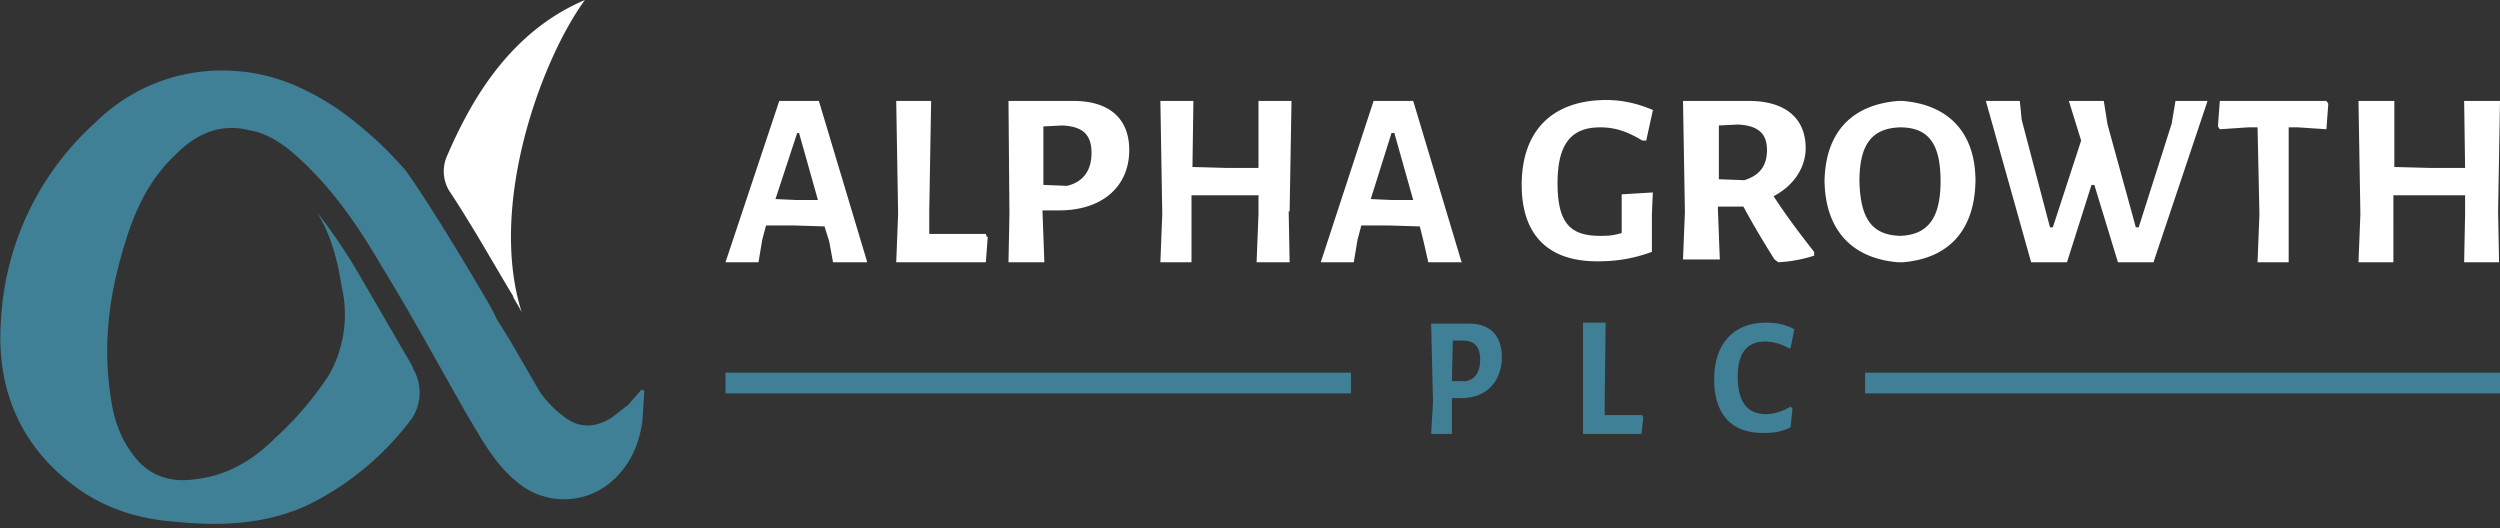
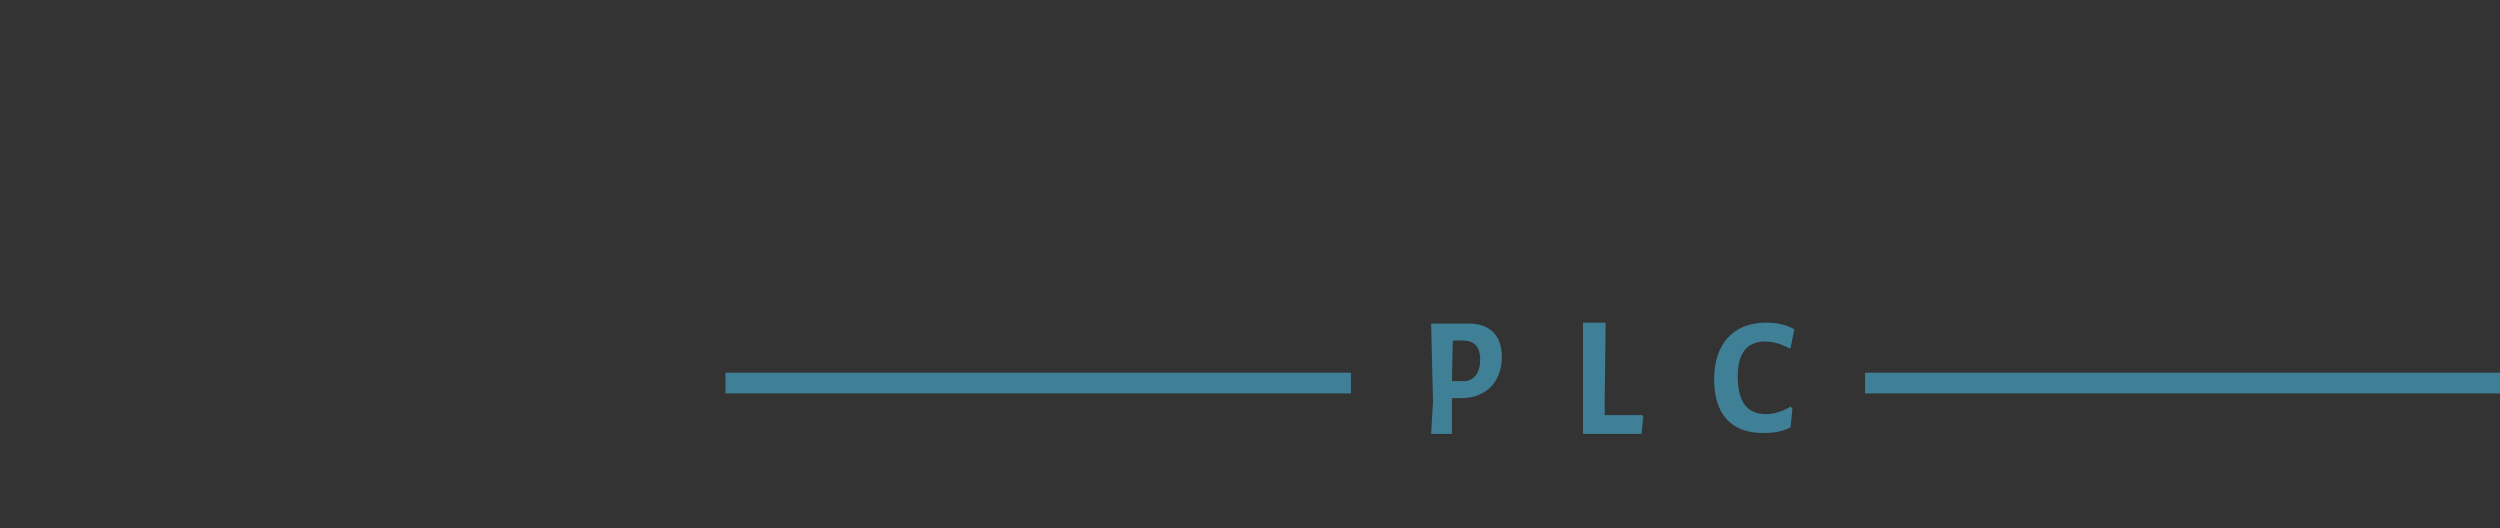
<svg xmlns="http://www.w3.org/2000/svg" width="265" height="56">
  <rect width="100%" height="100%" fill="#333333" stroke="none" />
-   <path fill="#3F8096" d="m68 41.3-1.4 1.6-1.8 1.4c-1.8 1.1-3.5 1.1-5.1-.2a11 11 0 0 1-2.5-2.6l-3.3-5.7-.1-.1-.1-.2-1-1.6-.6-1.2c-2.3-4-6.2-10.5-9-14.5-1.7-2-3.5-3.7-5.5-5.3-2.1-1.7-4.3-3-6.7-4-2-.8-4.1-1.3-6.4-1.4A19 19 0 0 0 10.1 13 30.3 30.3 0 0 0 .1 34C-.4 41 2 47 7.6 51.3c3.2 2.5 6.9 3.7 10.9 4 4.9.5 9.7.3 14.2-1.8a30.6 30.6 0 0 0 11-9.2 5 5 0 0 0 .1-5.2l-.1-.3-5.4-9.3a58.3 58.3 0 0 0-4.7-7c1.5 2.4 2.2 5.2 2.6 7.8a13 13 0 0 1-1.3 9.4 34.3 34.3 0 0 1-5.7 6.7c-2.3 2.3-5 4-8.5 4.4-2.7.4-5-.4-6.6-2.6-1.3-1.7-2-3.7-2.3-5.7-1-6-.2-11.6 1.6-17.2 1-3.2 2.5-6.3 5-8.7 2.2-2.3 4.8-3.6 8-2.8l.9.2c1.6.5 3 1.5 4.2 2.6 3.7 3.3 6.5 7.4 9 11.7 3.2 5.2 6.1 10.6 9.2 16 1.4 2.3 2.7 4.8 5 6.7a7.7 7.7 0 0 0 10.6-.4c1.7-1.7 2.5-3.8 2.8-6l.2-3.2-.3-.1" />
-   <path fill="#fff" d="m55.3 33.1-.2-.4-.7-1.2v-.1c-2-3.3-4.4-7.6-6.8-11.2a4 4 0 0 1-.2-3.7C49.9 10.7 54 3.4 62 0c-4.6 6.3-10.3 21.7-6.7 33.1" />
  <path fill="#3F8096" d="M159.2 37.8c0 2.7-1.7 4.4-4.3 4.4h-1V46h-2.2l.2-3.4-.2-8.3h4c2.3 0 3.5 1.3 3.5 3.6m-2.3.2c0-1.3-.6-2-1.8-2H154l-.1 4.3h1.5c1-.2 1.5-1 1.5-2.3ZM174.2 44.1 174 46h-6.2V34.2h2.4l-.1 8V44h4v.2ZM190.2 34.9l-.4 2h-.2c-.7-.4-1.6-.7-2.5-.7-1.9 0-2.9 1.2-2.9 3.7 0 2.7 1 4 3 4 .8 0 1.8-.3 2.6-.8l.2.2-.2 2c-1 .5-1.9.6-2.9.6-3.4 0-5.2-2-5.2-5.7s2-6 5.5-6c1.1 0 2.1.2 3 .7M265 39.5h-67.3v2.2H265v-2.2ZM143.2 39.5H76.9v2.2h66.3v-2.2Z" />
-   <path fill="#fff" d="M91.9 27.8h-3.6l-.4-2.2-.5-1.6-3.2-.1h-3l-.4 1.5-.4 2.4h-3.5l5.7-17.1h4.2l5.1 17Zm-5.2-6.6-2-7.1h-.2l-2.3 7 2.2.1h2.3ZM104.7 25.1l-.2 2.7H95l.2-5.1-.2-12h3.7l-.2 11.7v2.4h6l.1.3ZM119.7 15.9c0 3.9-2.9 6.4-7.4 6.4h-1.8l.2 5.5h-3.8l.1-5.1-.1-12h6.9c3.7 0 5.9 1.8 5.9 5.2m-4 .3c0-2-1-2.8-3.1-2.9l-2 .1v6.2l2.5.1c1.7-.4 2.6-1.6 2.6-3.5M136.6 22.4l.1 5.4h-3.5l.2-5.1v-2h-7.1V27.8H123l.2-5.1-.2-12h3.5l-.1 7 3.6.1h3.4v-7.1h3.5l-.2 11.7ZM155 27.8h-3.6l-.5-2.2-.4-1.6-3.3-.1h-2.9l-.4 1.5-.4 2.4H140l5.6-17.1h4.2l5.1 17Zm-5.2-6.6-2-7.1h-.3l-2.2 7 2.2.1h2.3ZM175.2 11.7l-.7 3.2h-.4c-1.7-1-2.9-1.4-4.5-1.4-3 0-4.5 1.7-4.5 5.9s1.3 5.6 4.5 5.6c.7 0 1.3 0 2.3-.3v-4.1l3.3-.2-.1 2.3v4c-2.2.8-4 1-5.8 1-5.4 0-8-3-8-8.1 0-5.8 3.3-9 9-9 1.7 0 3.4.4 5 1.1M192.3 26.7v.4a15 15 0 0 1-3.8.7l-.4-.3a93.4 93.4 0 0 1-3.3-5.6h-2.7v.3l.2 5.3h-3.9l.2-5-.2-11.8h7c3.8 0 6 1.8 6 5 0 2.1-1.3 4-3.4 5.1 1.3 2 2.8 4 4.3 5.9M182.2 19l2.7.1c1.6-.5 2.4-1.5 2.4-3.2 0-1.8-1-2.6-3.1-2.7l-2 .1v5.7ZM228.3 27.8h-3.8l-2.5-8.2h-.3l-2.6 8.2h-3.8l-4.8-17.1h3.6l.2 2 3 11.4h.3l3-9.2-1.3-4.2h3.7l.4 2.5 3 10.9h.3l3.5-11 .4-2.4h3.4l-5.7 17ZM246.8 11l-.2 2.7-3-.2h-1v14.3h-3.3l.2-5.1-.2-9.2h-1l-3 .2-.2-.3.2-2.7h11.3l.2.3ZM264.8 22.4l.1 5.4h-3.7l.1-5.1v-2h-7.6V27.8H250l.2-5.1-.2-12h3.8v7l3.8.1h3.7l-.1-7.1h3.8l-.2 11.7ZM209.4 19.2c0-5.2-2.9-8.1-7.7-8.5h-.5c-4.9.4-7.7 3.3-7.8 8.5.1 5.3 3 8.2 7.8 8.6h.5c4.8-.4 7.6-3.3 7.7-8.6Zm-8 5.8c-2.9-.1-4.2-1.7-4.3-5.8 0-4 1.4-5.6 4.3-5.7 3 0 4.3 1.7 4.3 5.7s-1.4 5.7-4.3 5.8Z" />
</svg>